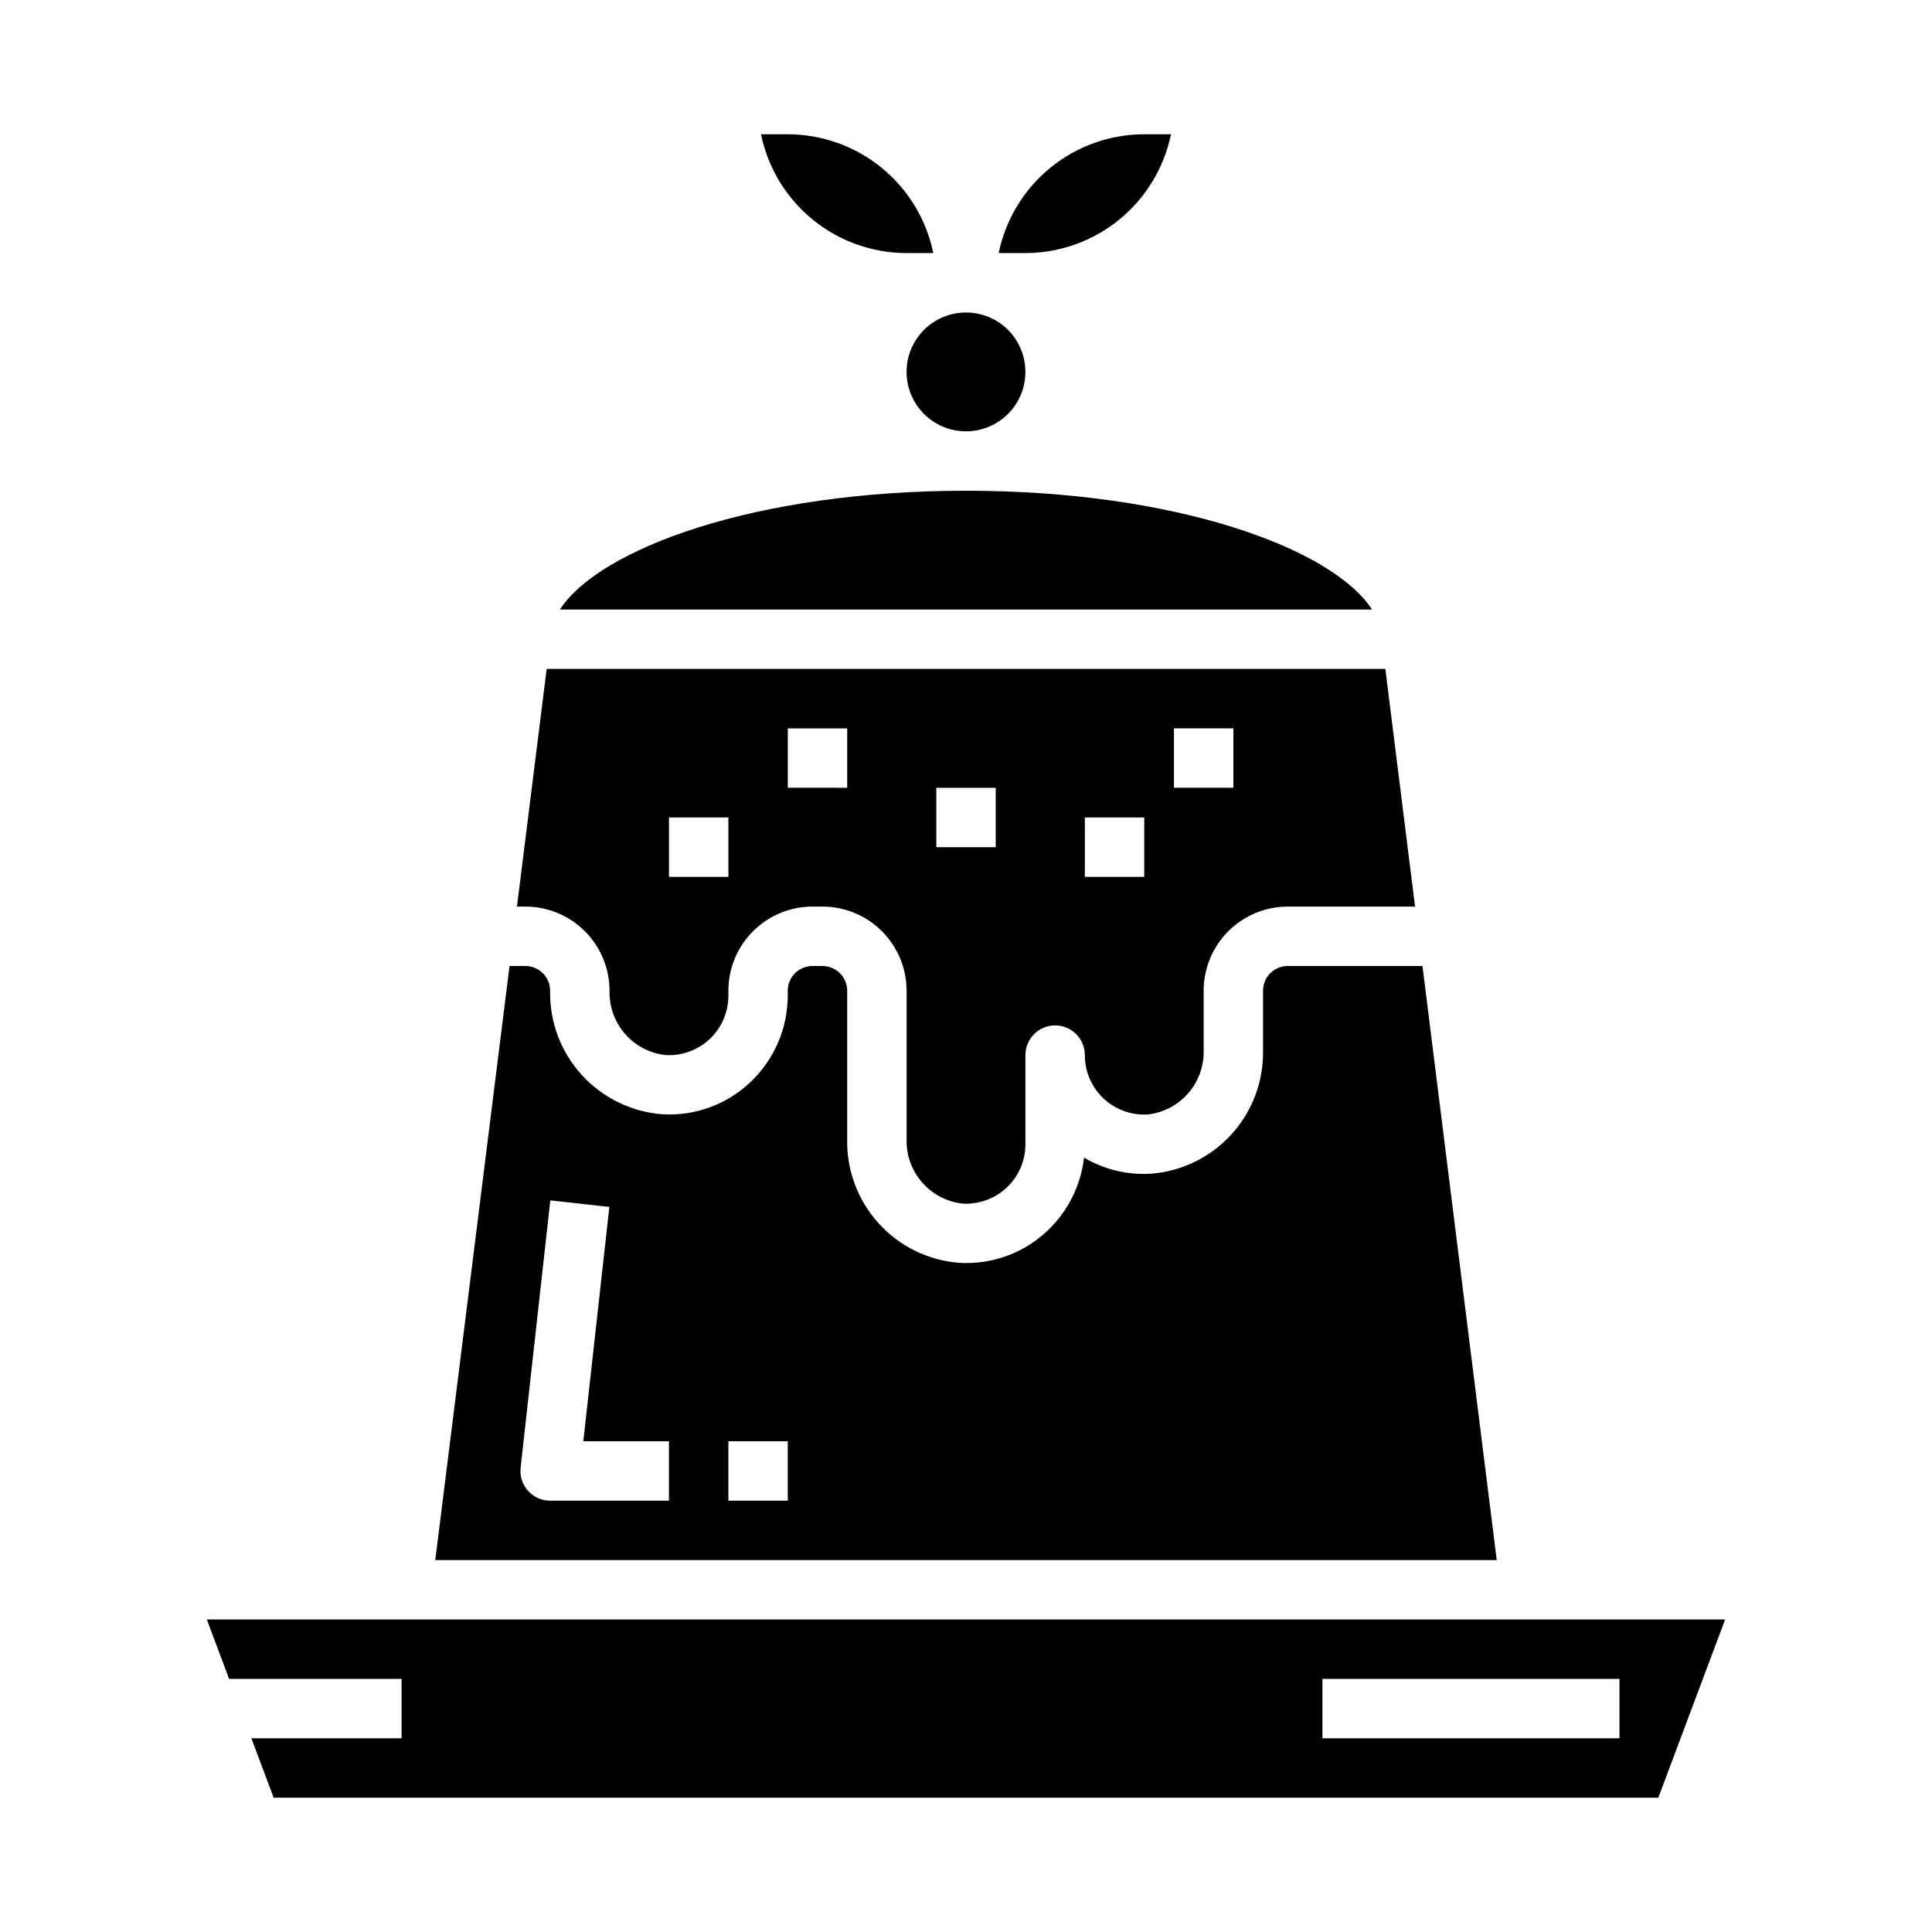
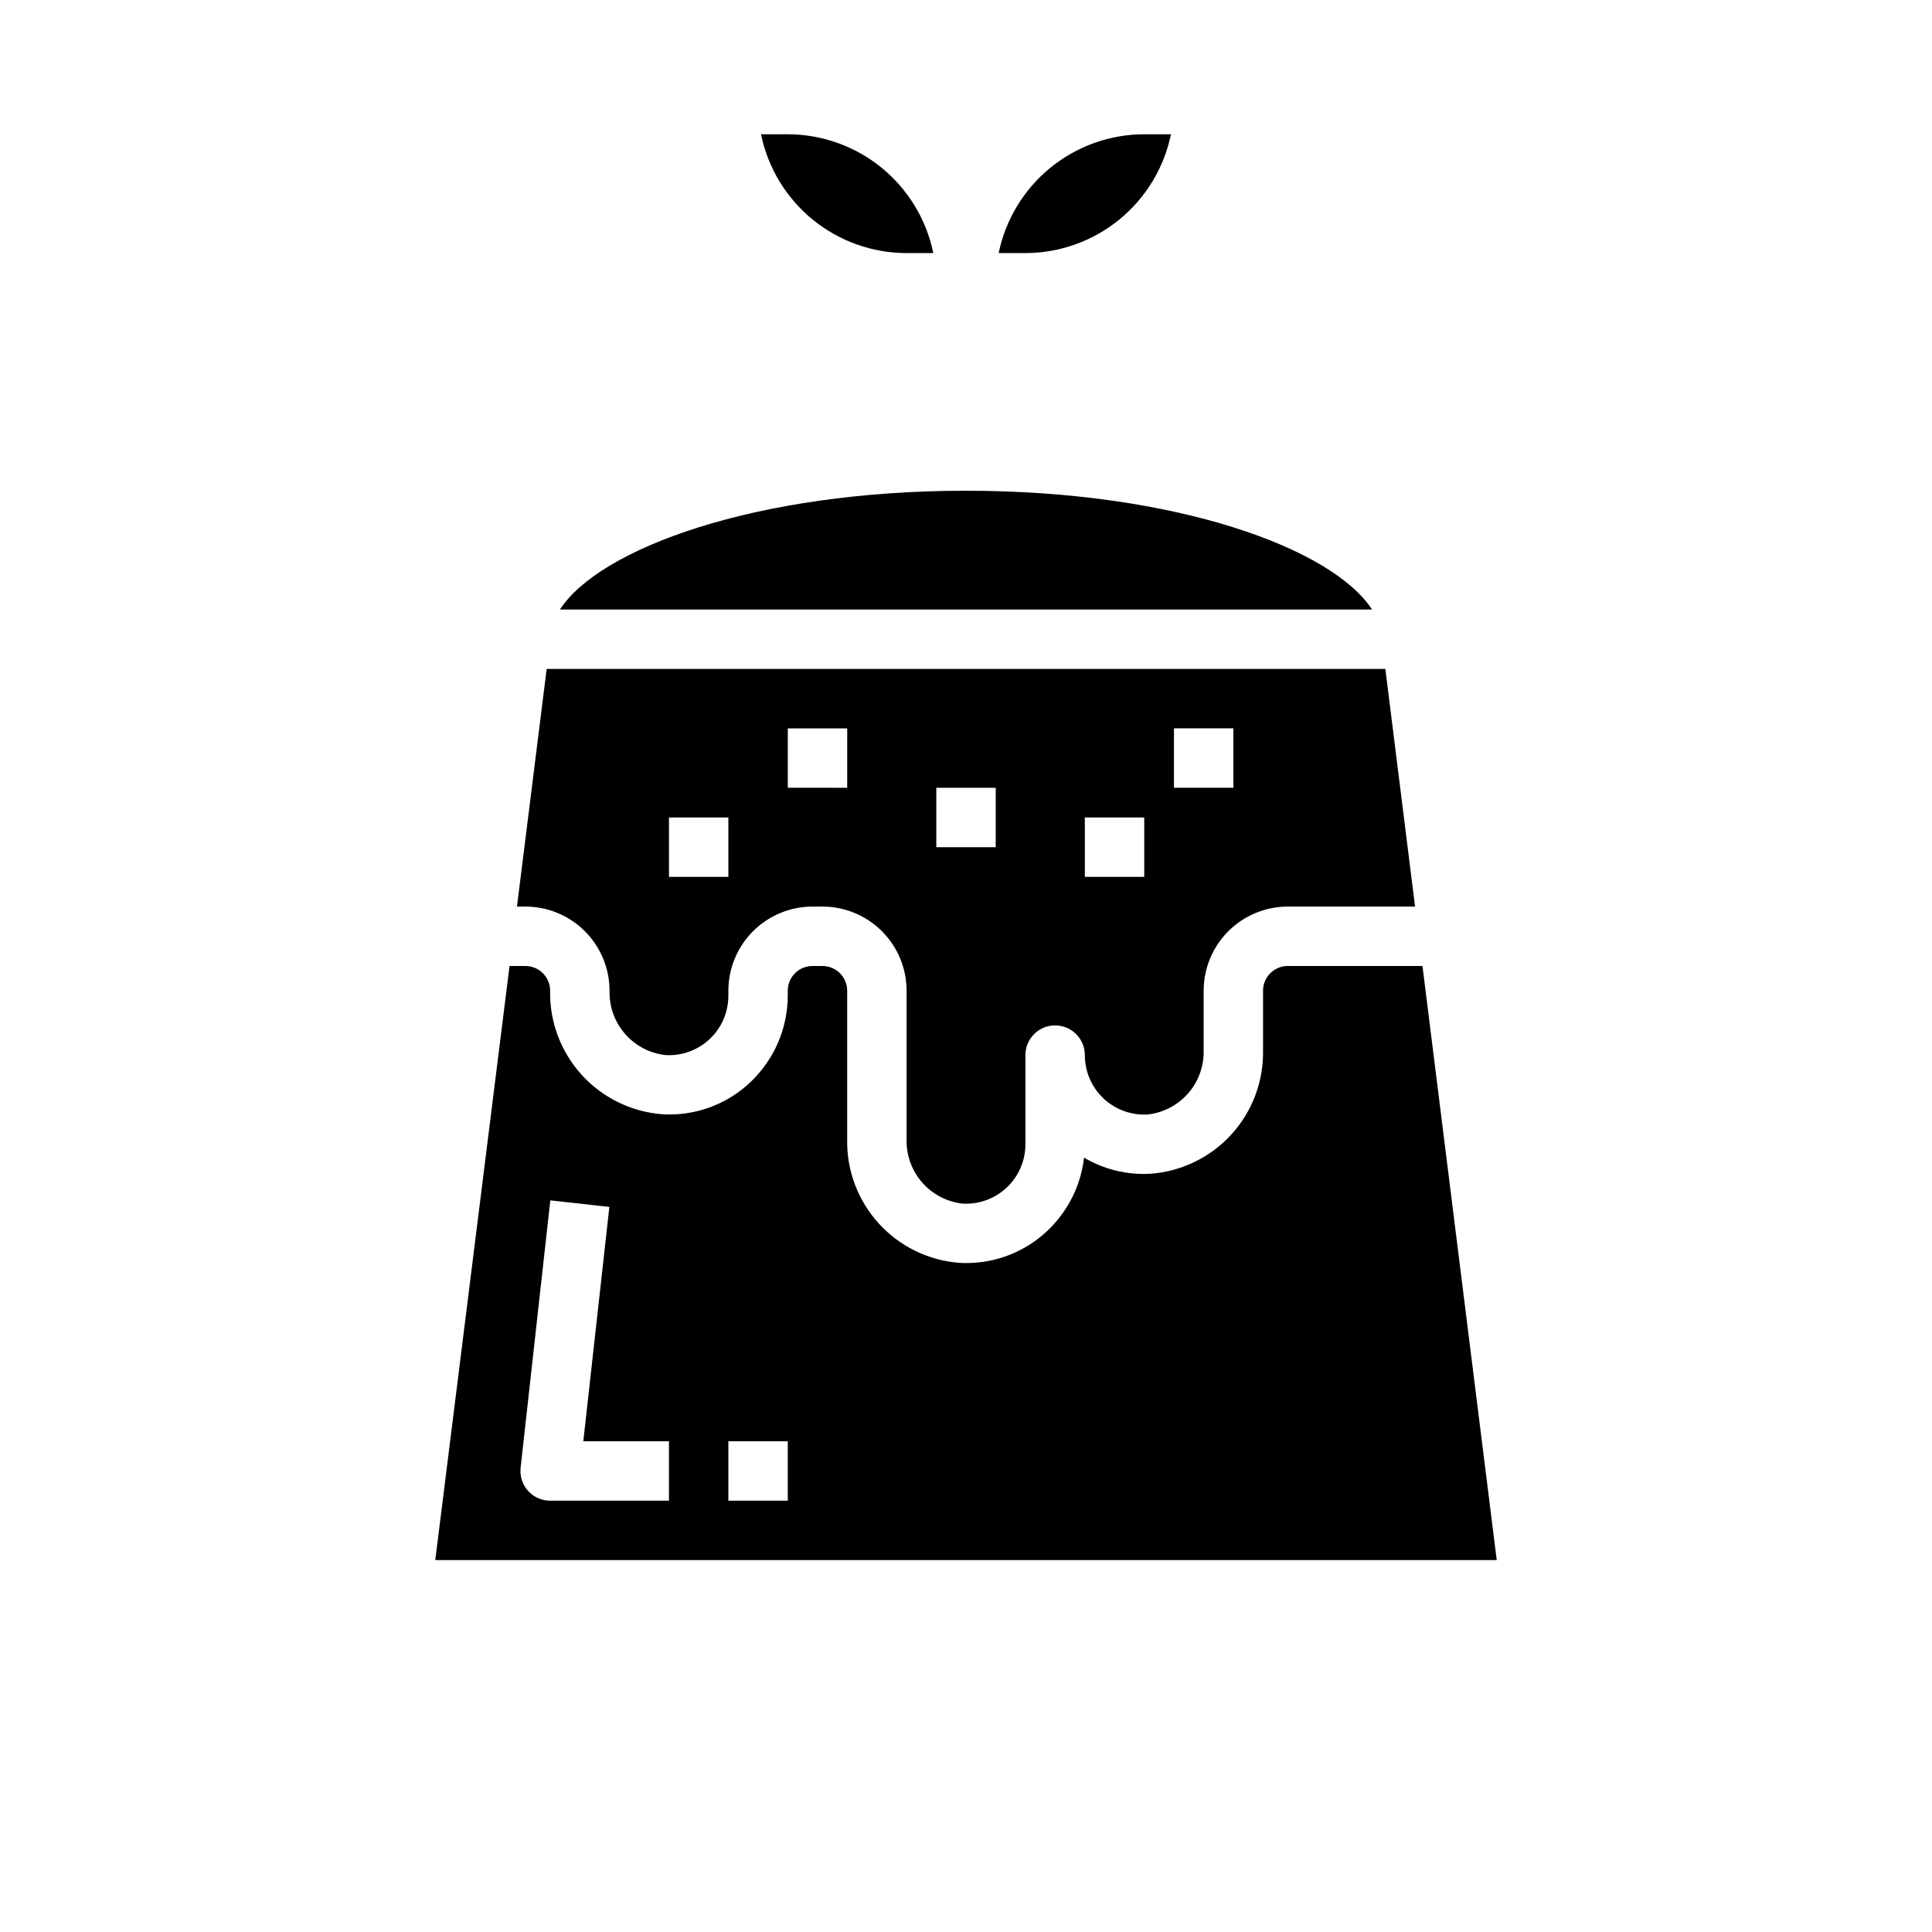
<svg xmlns="http://www.w3.org/2000/svg" fill="#000000" width="800px" height="800px" version="1.1" viewBox="144 144 512 512">
  <g>
    <path d="m384.25 211.07h7.086c-1.828-8.887-6.66-16.867-13.688-22.605-7.027-5.734-15.816-8.871-24.887-8.883h-7.086c1.828 8.883 6.66 16.867 13.688 22.605 7.027 5.734 15.816 8.871 24.887 8.883z" />
    <path d="m305.54 406.53c-0.125 4.199 1.336 8.289 4.098 11.457 2.758 3.168 6.609 5.176 10.789 5.625 4.32 0.238 8.551-1.316 11.691-4.297 3.141-2.977 4.914-7.117 4.91-11.445v-1.34c0.008-5.906 2.356-11.566 6.531-15.742 4.18-4.176 9.84-6.527 15.746-6.535h2.676c5.906 0.008 11.566 2.359 15.742 6.535 4.176 4.176 6.527 9.836 6.535 15.742v39.359c-0.125 4.199 1.34 8.293 4.098 11.457 2.762 3.168 6.613 5.176 10.789 5.629 4.32 0.234 8.551-1.32 11.691-4.297 3.141-2.981 4.918-7.121 4.91-11.449v-23.617c0-4.348 3.523-7.871 7.871-7.871 4.348 0 7.875 3.523 7.875 7.871-0.008 4.328 1.77 8.469 4.91 11.449 3.141 2.977 7.367 4.531 11.691 4.297 4.176-0.449 8.027-2.461 10.789-5.625 2.758-3.168 4.223-7.258 4.098-11.457v-15.746c0.008-5.906 2.356-11.566 6.531-15.742 4.176-4.176 9.84-6.527 15.746-6.535h33.746l-7.871-62.977h-222.26l-7.871 62.977h2.258c5.906 0.008 11.566 2.359 15.742 6.535 4.176 4.176 6.527 9.836 6.535 15.742zm149.57-69.508h15.742v15.742h-15.742zm-23.617 23.617h15.742v15.742h-15.738zm-39.359-7.871h15.742v15.742h-15.742zm-39.359-15.742h15.742v15.742l-15.742-0.004zm-31.488 23.617h15.742v15.742l-15.742-0.004z" />
-     <path d="m415.74 242.56c0 8.695-7.047 15.742-15.742 15.742s-15.746-7.047-15.746-15.742c0-8.695 7.051-15.746 15.746-15.746s15.742 7.051 15.742 15.746" />
    <path d="m520.97 400h-35.715c-3.606 0.008-6.527 2.926-6.535 6.531v15.746c0.172 8.242-2.82 16.234-8.367 22.336-5.547 6.098-13.223 9.836-21.445 10.441-6.168 0.363-12.305-1.121-17.625-4.266-0.848 7.356-4.25 14.18-9.609 19.285-5.836 5.578-13.602 8.676-21.672 8.645-0.566 0-1.141 0-1.707-0.047h-0.004c-8.215-0.613-15.883-4.356-21.422-10.453-5.539-6.098-8.531-14.09-8.355-22.328v-39.359c-0.012-3.606-2.93-6.523-6.535-6.531h-2.676c-3.606 0.008-6.527 2.926-6.535 6.531v1.34c-0.023 8.629-3.566 16.875-9.816 22.828-6.25 5.984-14.707 9.098-23.348 8.598-8.219-0.609-15.891-4.344-21.438-10.441-5.547-6.094-8.543-14.082-8.375-22.324-0.008-3.606-2.93-6.523-6.531-6.531h-4.227l-19.68 157.44 281.3-0.004zm-199.69 141.7h-31.488c-2.238 0-4.371-0.953-5.863-2.621-1.492-1.668-2.207-3.891-1.961-6.117l7.871-70.848 15.648 1.73-6.902 62.109h22.695zm31.488 0h-15.742v-15.746h15.742z" />
-     <path d="m198.81 573.18 5.902 15.742h45.715v15.742l-39.809 0.004 5.902 15.742h366.95l17.711-47.23zm374.37 31.488h-78.723v-15.746h78.723z" />
    <path d="m454.32 179.58h-7.086c-9.07 0.012-17.859 3.148-24.887 8.883-7.027 5.738-11.859 13.719-13.688 22.605h7.086c9.07-0.012 17.859-3.148 24.887-8.883 7.027-5.738 11.859-13.723 13.688-22.605z" />
    <path d="m400 274.05c-55.891 0-97.164 15.352-107.62 31.488h215.23c-10.453-16.137-51.727-31.488-107.62-31.488z" />
  </g>
</svg>